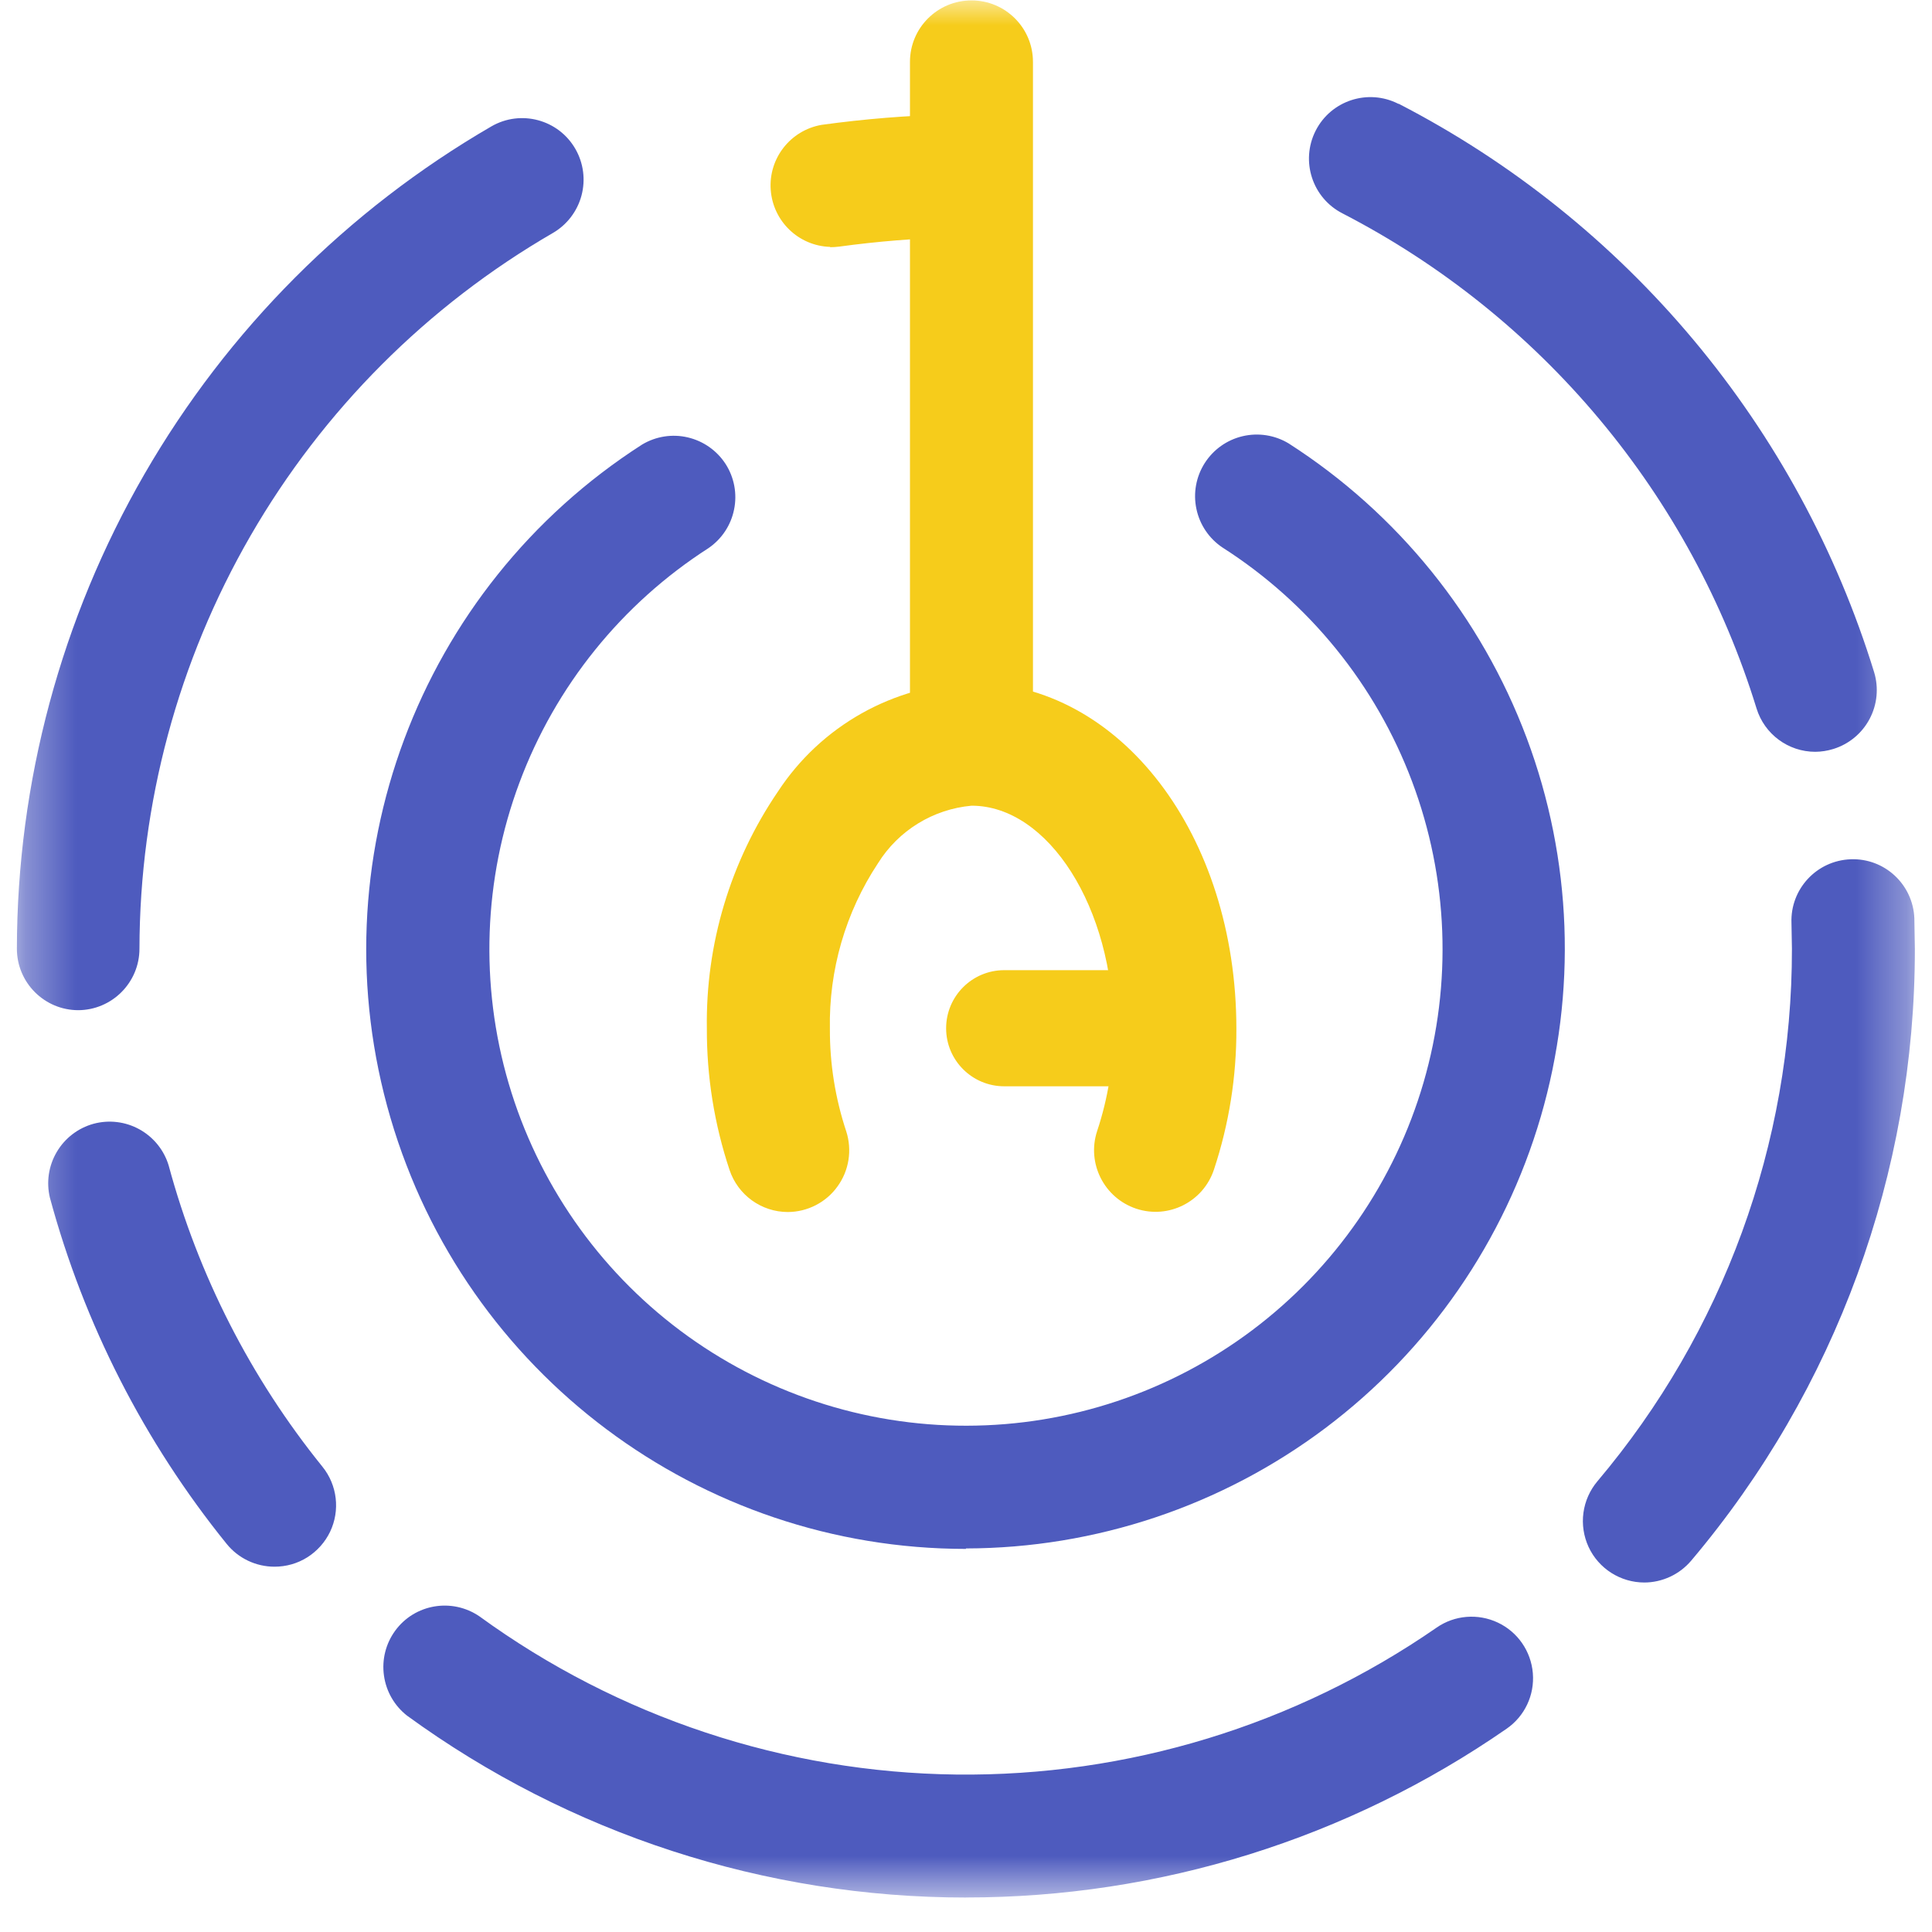
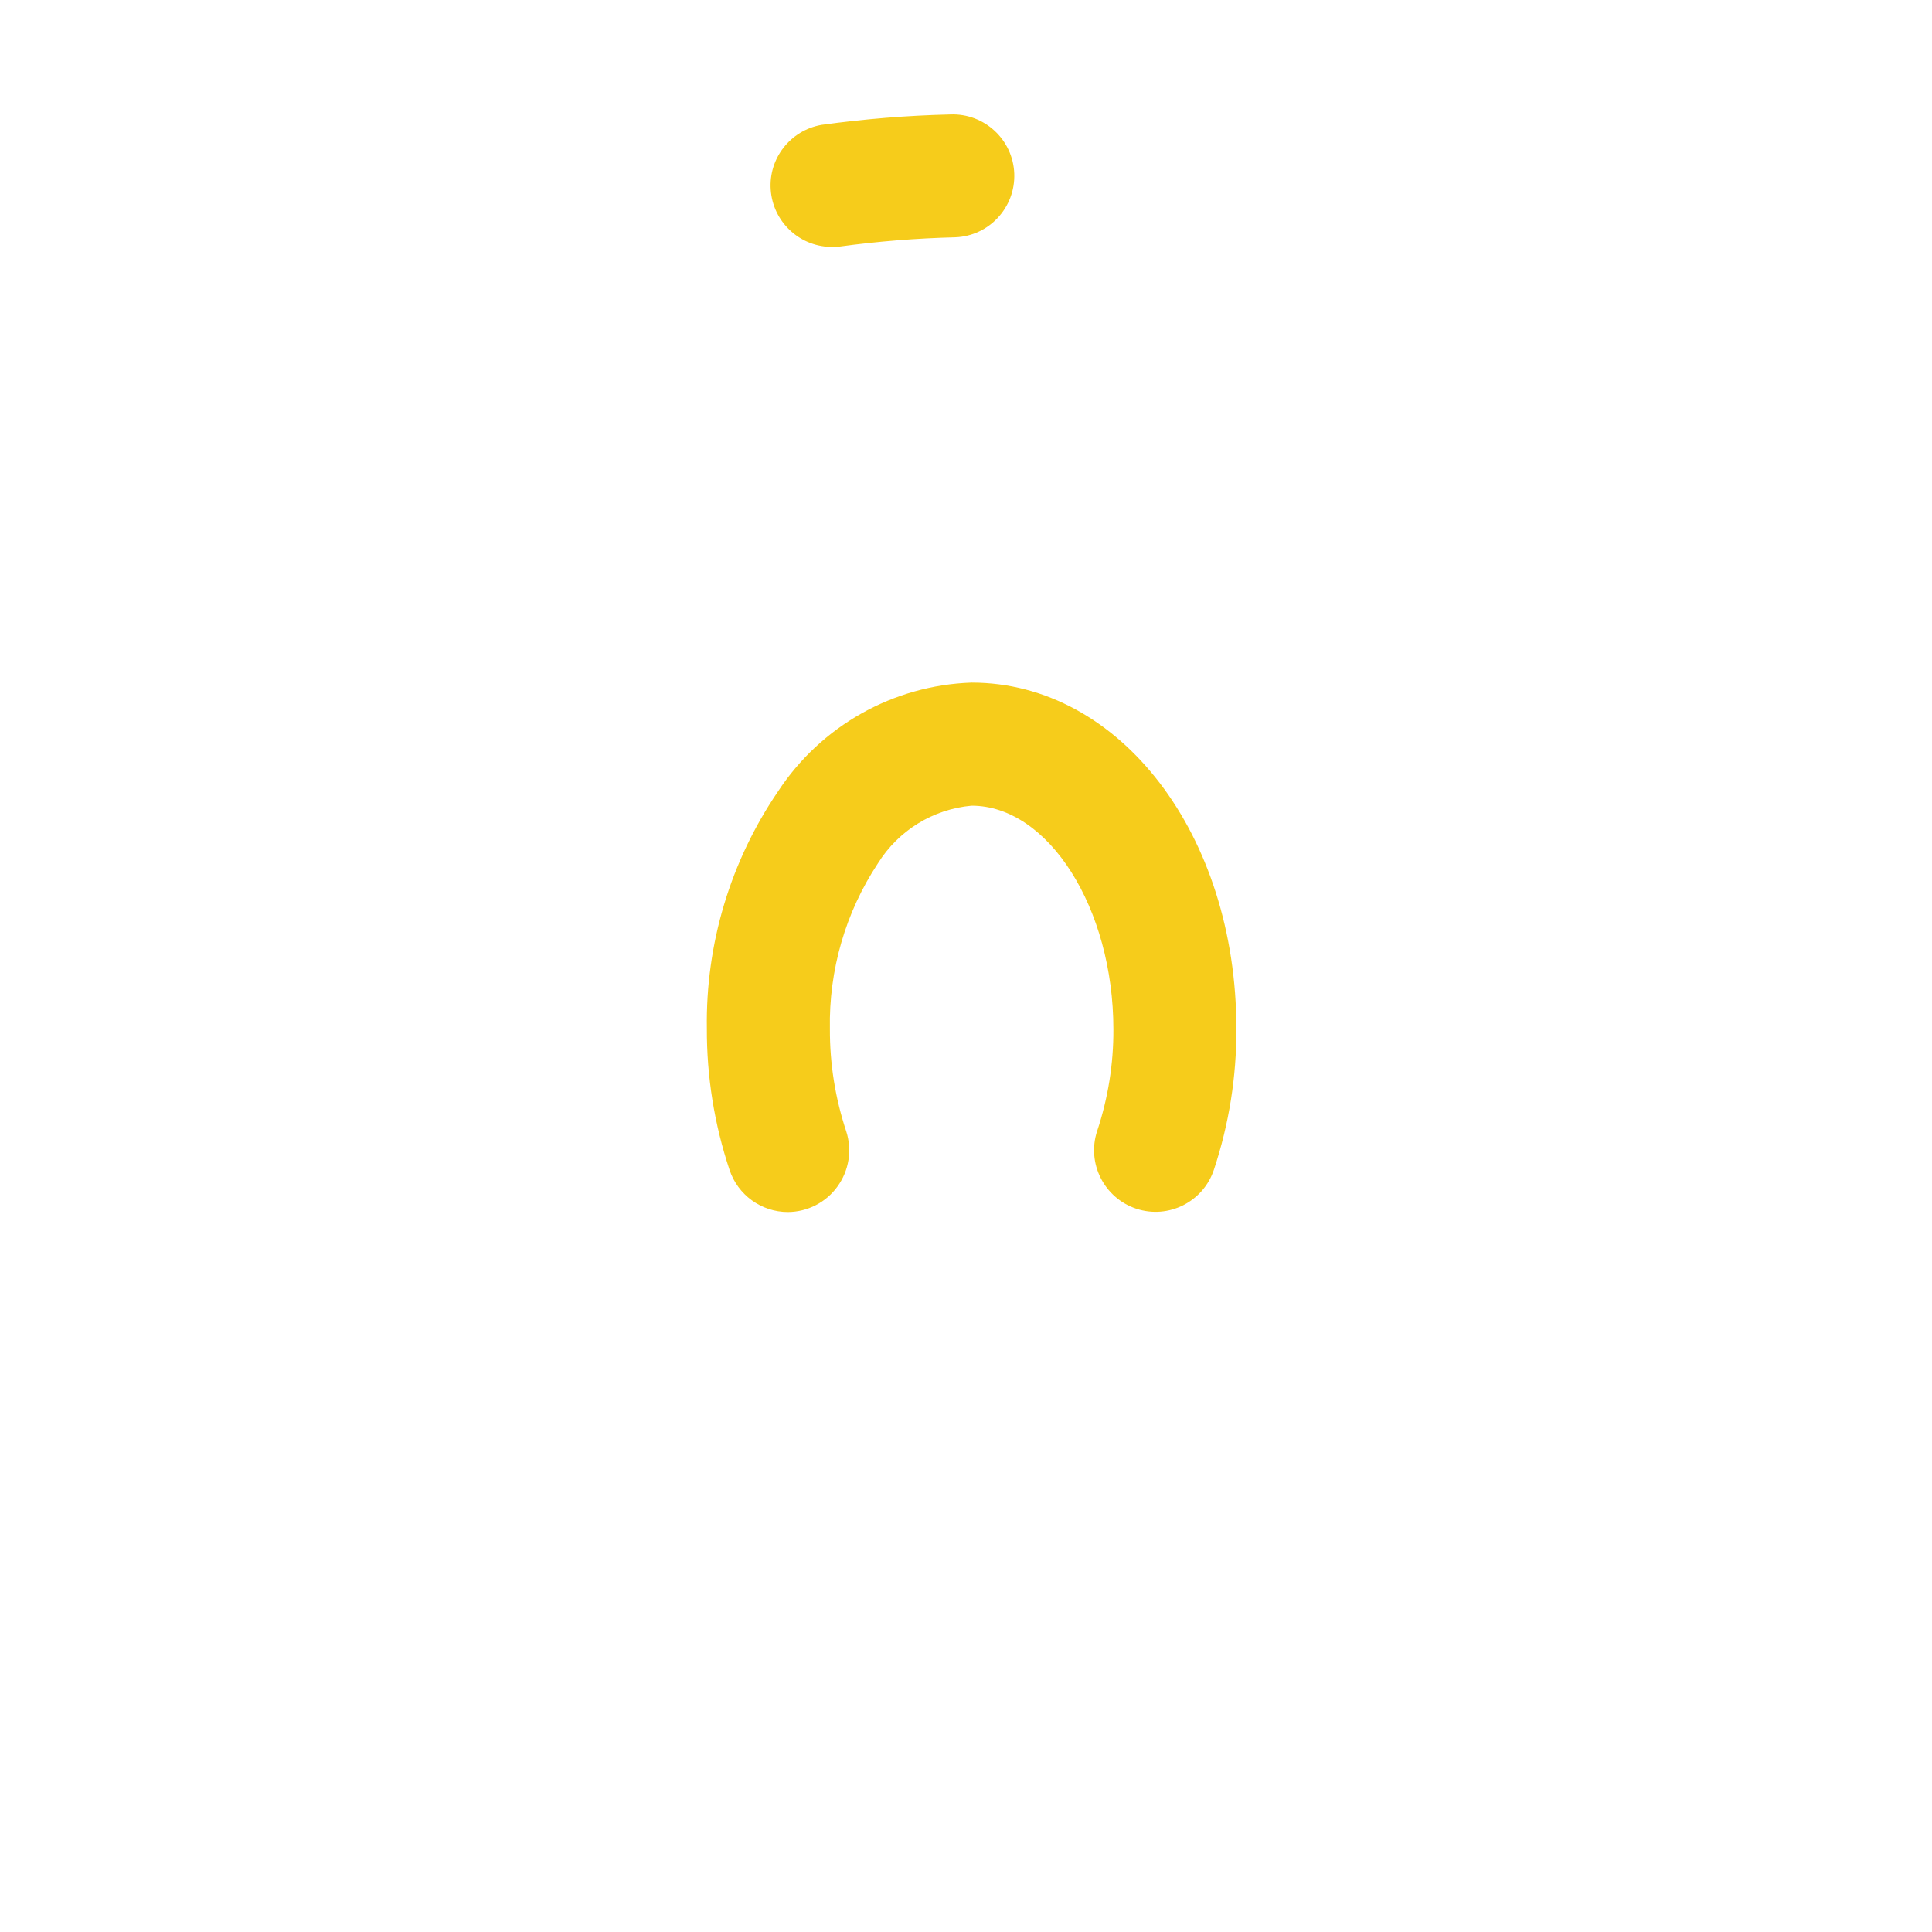
<svg xmlns="http://www.w3.org/2000/svg" width="38" height="38" viewBox="0 0 38 38" fill="none">
  <mask id="mask0_3880_10908" style="mask-type:luminance" maskUnits="userSpaceOnUse" x="0" y="0" width="38" height="38">
    <path d="M0.332 0H37.665V37.333H0.332V0Z" fill="white" />
  </mask>
  <g mask="url(#mask0_3880_10908)">
-     <path d="M5.4 30.815C5.033 30.815 4.687 30.65 4.457 30.365C2.837 28.361 1.653 26.042 0.981 23.555C0.908 23.249 0.957 22.926 1.118 22.655C1.278 22.384 1.538 22.186 1.841 22.103C2.146 22.021 2.47 22.061 2.745 22.214C3.02 22.367 3.226 22.621 3.317 22.922C3.902 25.086 4.932 27.104 6.341 28.847C6.635 29.21 6.693 29.709 6.492 30.129C6.393 30.334 6.238 30.508 6.045 30.63C5.852 30.752 5.628 30.815 5.4 30.815ZM19 37.322C15.048 37.323 11.198 36.07 8.004 33.743C7.757 33.549 7.595 33.267 7.552 32.956C7.508 32.645 7.587 32.329 7.772 32.075C8.157 31.547 8.892 31.423 9.432 31.793C12.159 33.776 15.436 34.863 18.808 34.903C22.18 34.942 25.481 33.933 28.255 32.014C28.609 31.767 29.069 31.73 29.46 31.914C29.851 32.098 30.113 32.477 30.149 32.909C30.185 33.341 29.988 33.757 29.633 34.002C26.511 36.166 22.8 37.323 19.001 37.321M32.343 31.126C31.872 31.126 31.443 30.853 31.245 30.426C31.149 30.217 31.113 29.984 31.144 29.755C31.175 29.527 31.27 29.312 31.419 29.135C33.893 26.207 35.249 22.496 35.245 18.662L35.236 18.154C35.211 17.486 35.732 16.926 36.4 16.901C37.068 16.875 37.628 17.397 37.653 18.065V18.079L37.663 18.659C37.667 23.066 36.108 27.332 33.263 30.697C33.149 30.831 33.008 30.939 32.848 31.013C32.688 31.087 32.515 31.126 32.339 31.126M35.704 14.787C35.172 14.787 34.703 14.439 34.548 13.931C33.906 11.849 32.856 9.916 31.458 8.245C30.06 6.573 28.343 5.198 26.407 4.198C25.811 3.895 25.575 3.167 25.877 2.571C26.18 1.975 26.908 1.739 27.504 2.042H27.513C29.736 3.19 31.707 4.77 33.313 6.69C34.918 8.609 36.124 10.829 36.861 13.219C36.955 13.526 36.923 13.857 36.773 14.14C36.623 14.424 36.367 14.636 36.061 14.731C35.946 14.767 35.825 14.786 35.704 14.787ZM1.541 19.869C0.873 19.869 0.332 19.327 0.332 18.659C0.337 15.383 1.202 12.165 2.84 9.327C4.478 6.489 6.831 4.13 9.665 2.486C10.244 2.151 10.984 2.35 11.317 2.929C11.477 3.207 11.52 3.537 11.437 3.847C11.354 4.156 11.152 4.421 10.875 4.582C8.406 6.012 6.356 8.065 4.929 10.535C3.502 13.005 2.748 15.806 2.743 18.659C2.743 19.327 2.201 19.869 1.533 19.869" fill="#4E5BBE" />
-     <path d="M18.999 30.465C13.763 30.465 9.154 27.014 7.681 21.99C6.207 16.966 8.222 11.572 12.629 8.744C12.899 8.582 13.222 8.531 13.528 8.603C13.835 8.675 14.102 8.863 14.273 9.128C14.442 9.393 14.502 9.714 14.438 10.023C14.376 10.331 14.195 10.603 13.935 10.781C12.23 11.876 10.925 13.494 10.217 15.393C9.508 17.291 9.435 19.369 10.006 21.313C10.578 23.257 11.764 24.964 13.387 26.177C15.011 27.39 16.983 28.045 19.01 28.042C21.037 28.04 23.008 27.381 24.629 26.164C26.249 24.947 27.432 23.238 27.999 21.292C28.566 19.346 28.487 17.269 27.774 15.372C27.061 13.475 25.753 11.86 24.045 10.769C23.781 10.593 23.597 10.32 23.532 10.01C23.466 9.7 23.525 9.376 23.695 9.109C23.866 8.841 24.134 8.651 24.443 8.579C24.751 8.507 25.076 8.558 25.347 8.722C27.493 10.098 29.135 12.132 30.029 14.518C30.923 16.905 31.019 19.518 30.305 21.964C29.59 24.411 28.103 26.56 26.065 28.091C24.027 29.621 21.548 30.451 18.999 30.456" fill="#4E5BBE" />
-     <path d="M18.609 20.225C18.609 19.594 19.121 19.082 19.752 19.082H22.092C22.5 19.082 22.877 19.299 23.081 19.653C23.285 20.006 23.285 20.442 23.081 20.795C22.877 21.149 22.5 21.367 22.092 21.366H19.752C19.121 21.366 18.609 20.855 18.609 20.225Z" fill="#F6CC1B" />
    <path d="M15.497 23.839C14.975 23.839 14.513 23.504 14.349 23.01C14.05 22.112 13.899 21.172 13.903 20.227C13.878 18.569 14.366 16.943 15.299 15.572C16.145 14.279 17.566 13.478 19.11 13.426C22.031 13.426 24.318 16.418 24.318 20.234C24.322 21.175 24.173 22.111 23.877 23.004C23.667 23.639 22.983 23.983 22.35 23.774C21.717 23.564 21.371 22.88 21.579 22.247C21.794 21.602 21.902 20.927 21.899 20.247C21.899 17.864 20.622 15.847 19.11 15.847C18.353 15.915 17.671 16.334 17.269 16.979C16.63 17.944 16.301 19.082 16.323 20.239C16.32 20.924 16.429 21.604 16.645 22.254C16.703 22.435 16.718 22.628 16.688 22.816C16.658 23.005 16.584 23.183 16.472 23.337C16.361 23.492 16.214 23.618 16.044 23.705C15.875 23.792 15.687 23.838 15.497 23.839Z" fill="#F6CC1B" />
-     <path d="M19.108 15.724C18.44 15.724 17.898 15.182 17.898 14.514V1.217C17.898 0.549 18.44 0.008 19.108 0.008C19.776 0.008 20.317 0.549 20.317 1.217V14.514C20.317 15.182 19.776 15.724 19.108 15.724Z" fill="#F6CC1B" />
    <path d="M16.326 4.856C15.706 4.836 15.203 4.351 15.159 3.732C15.115 3.114 15.547 2.563 16.158 2.456C16.998 2.34 17.844 2.271 18.691 2.251C19.359 2.224 19.922 2.744 19.949 3.411C19.975 4.078 19.455 4.642 18.789 4.667C18.023 4.686 17.261 4.747 16.502 4.851C16.445 4.858 16.387 4.862 16.33 4.862" fill="#F6CC1B" />
  </g>
</svg>